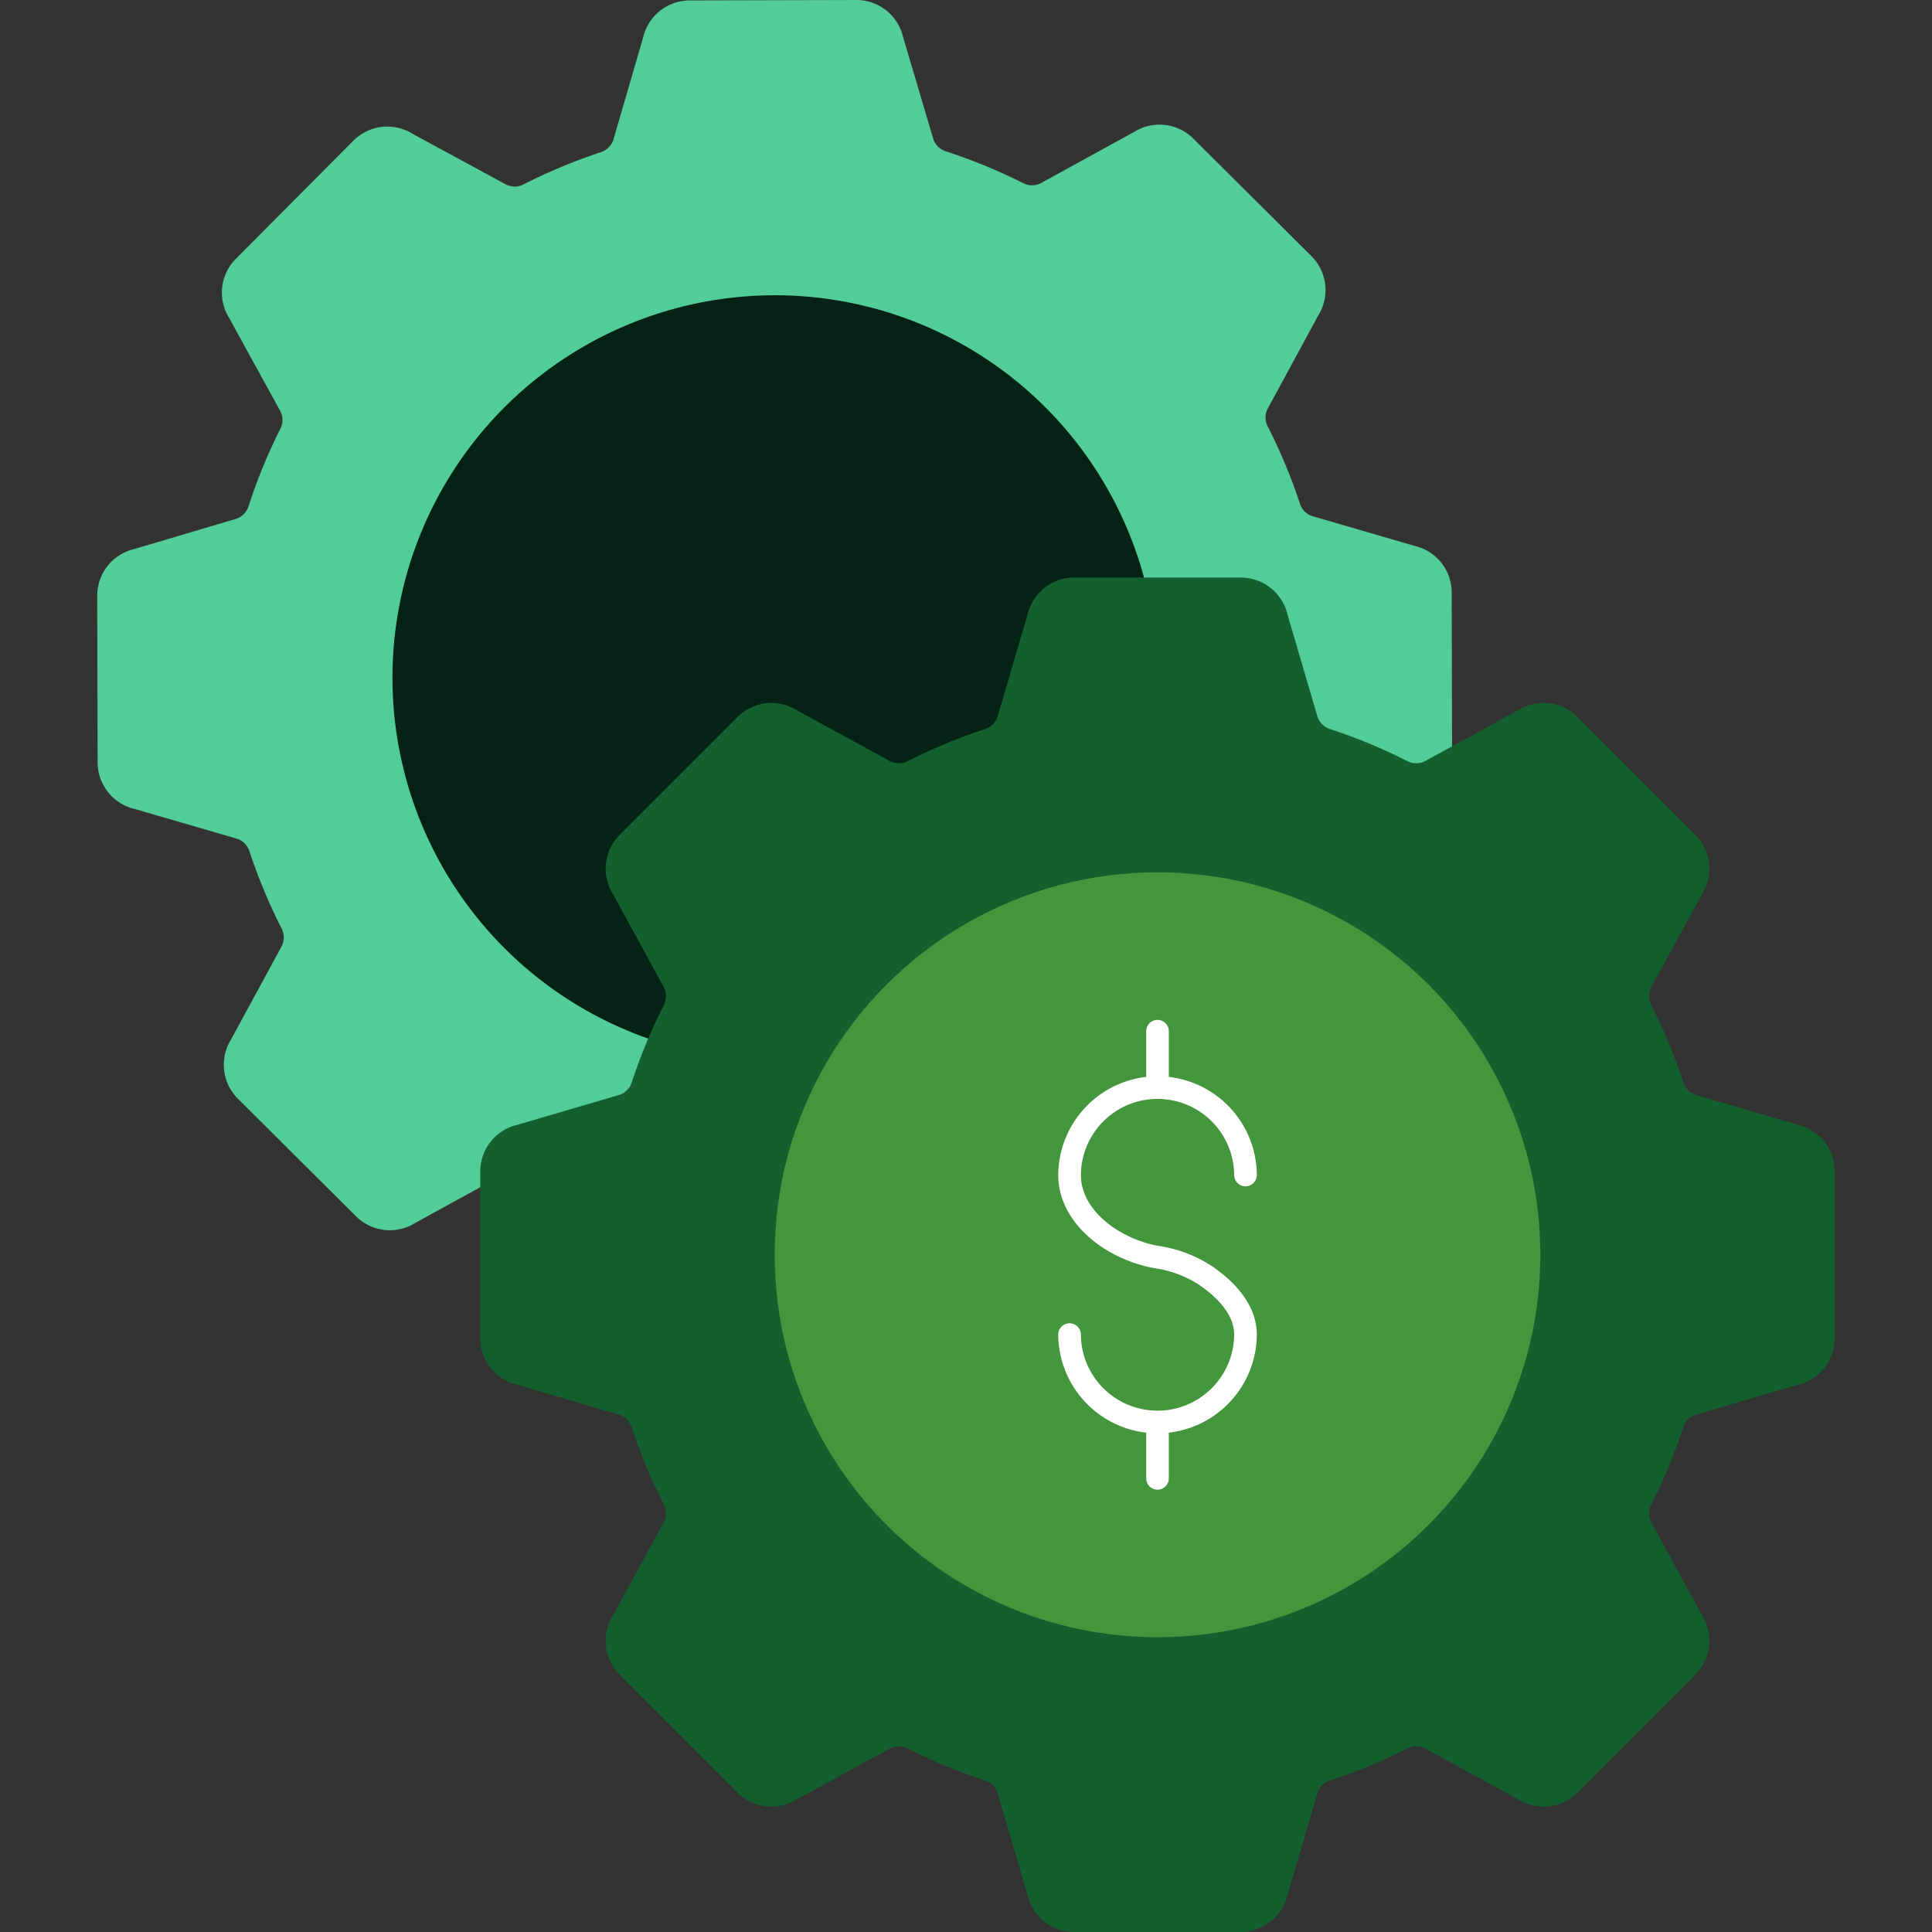
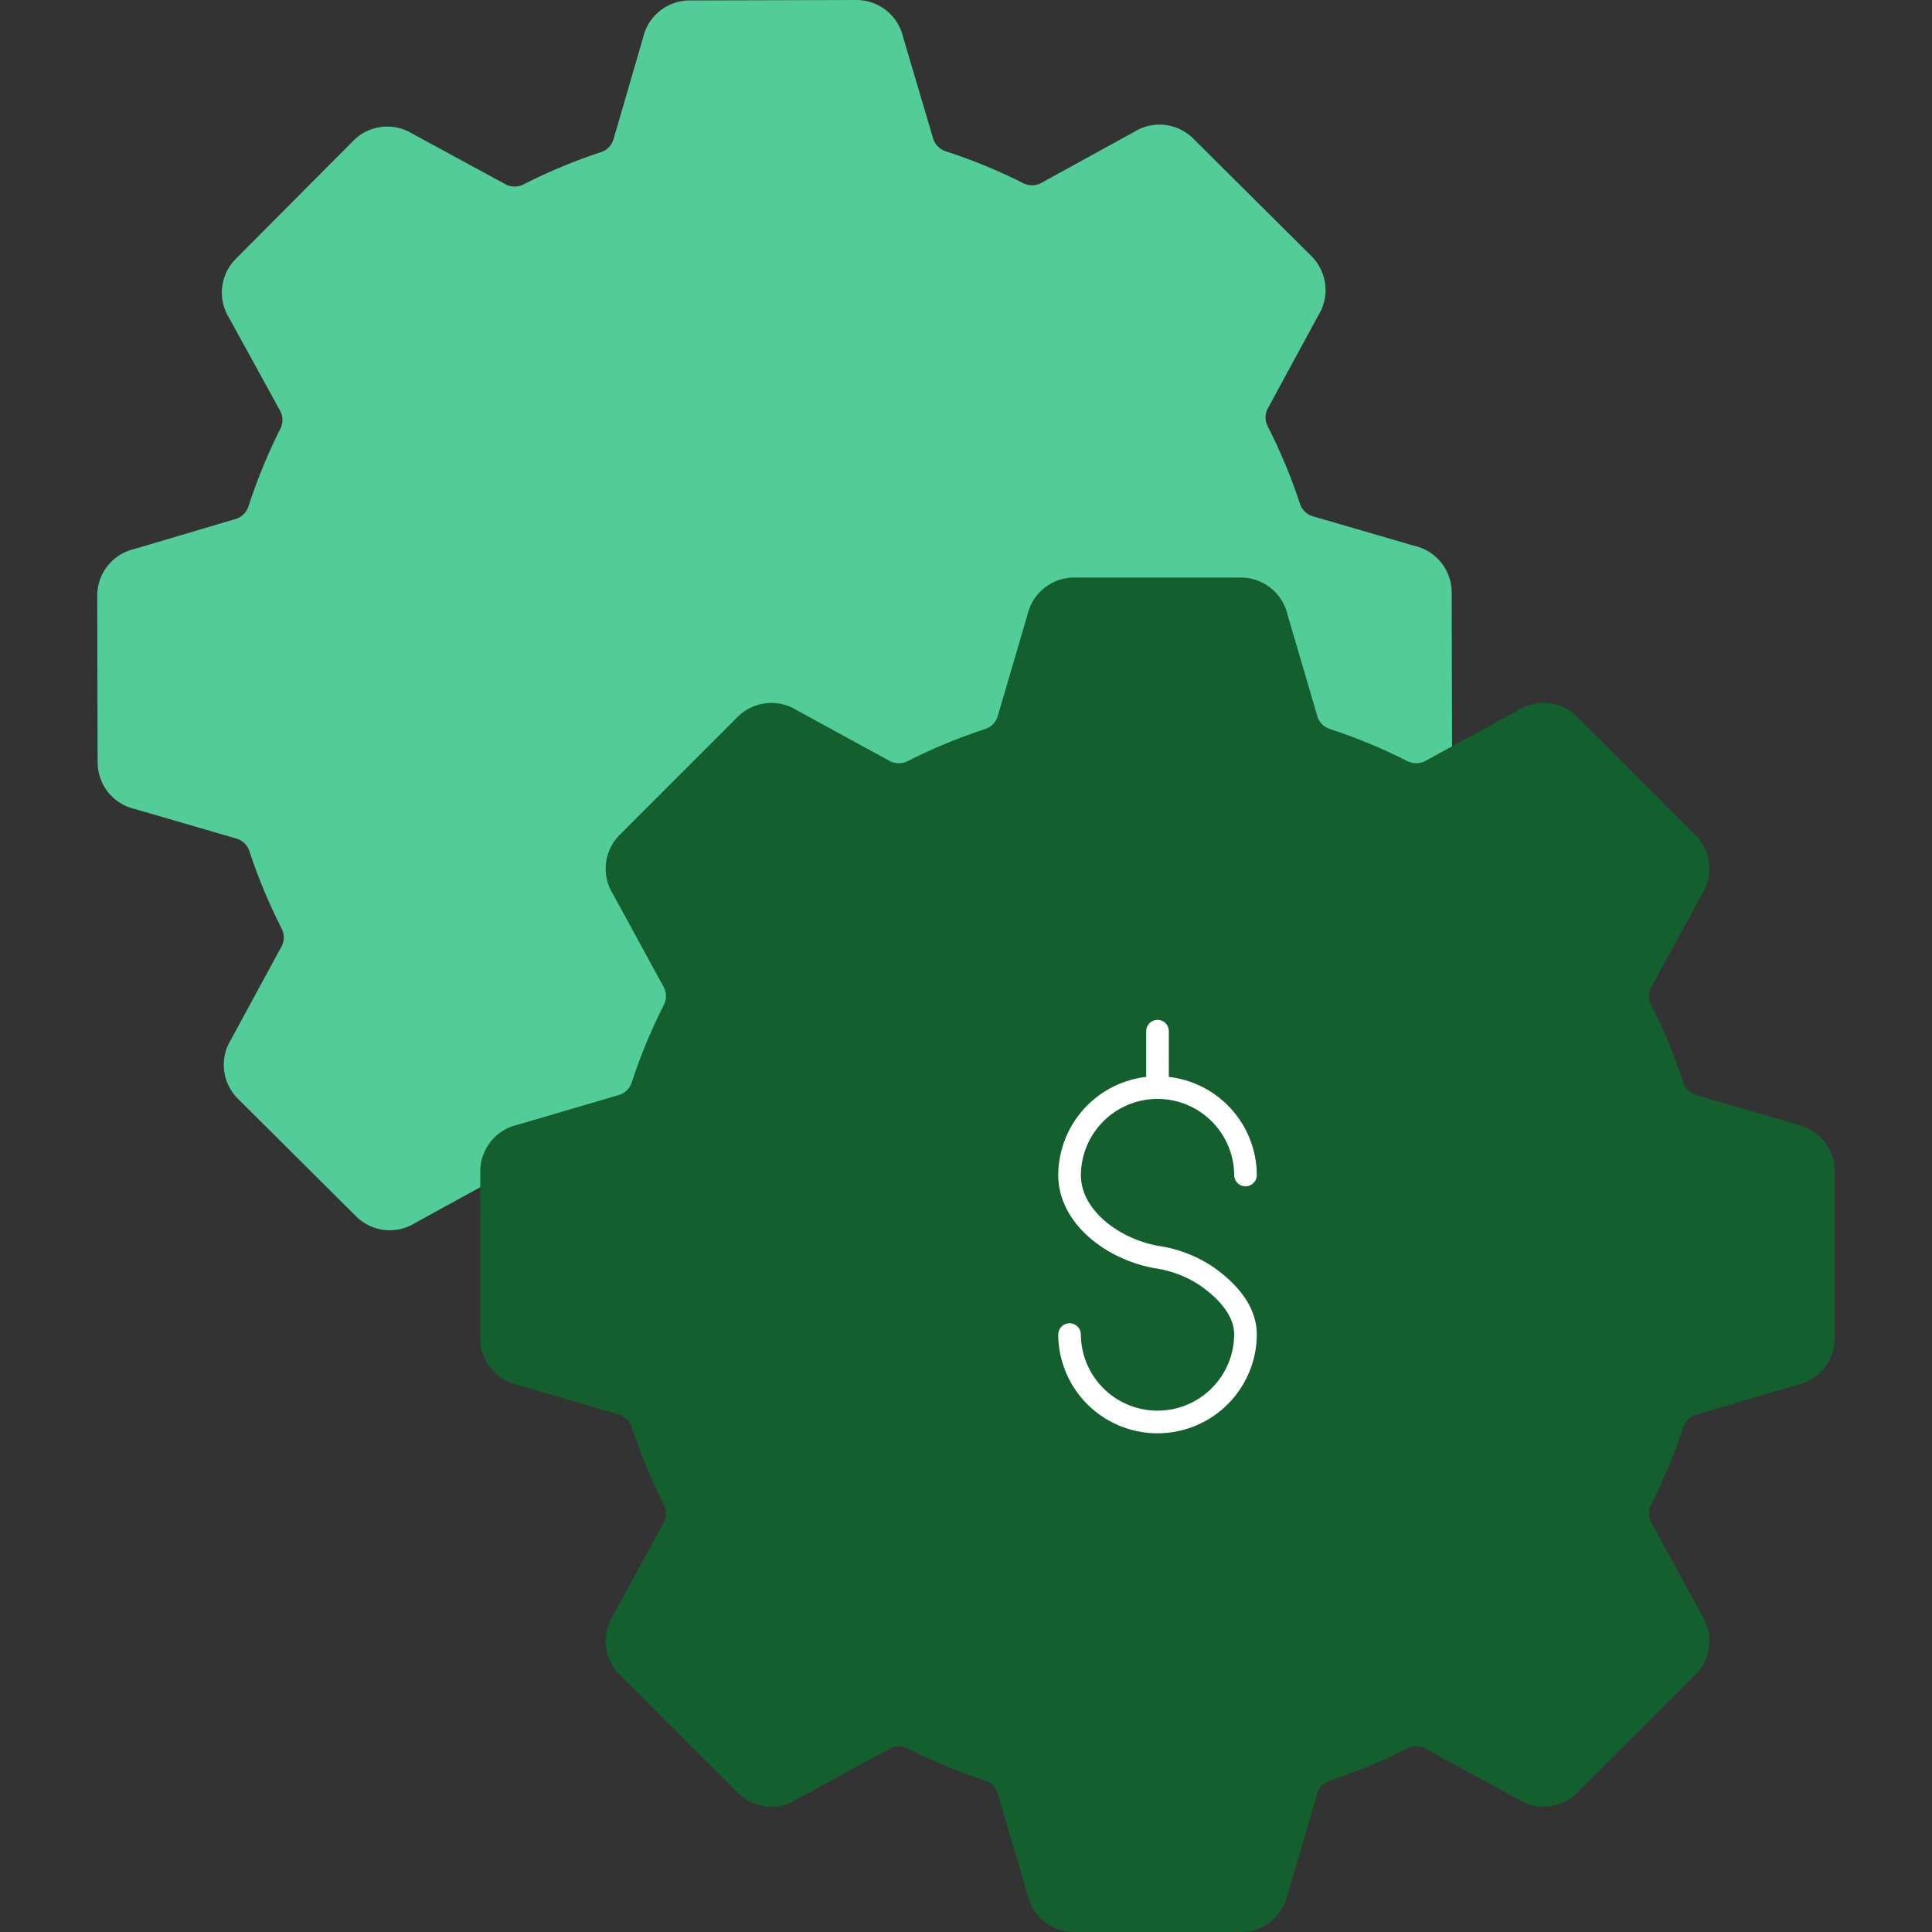
<svg xmlns="http://www.w3.org/2000/svg" id="SvgjsSvg1001" width="288" height="288" version="1.1">
  <rect width="100%" height="100%" fill="#333333" stroke="none" />
  <defs id="SvgjsDefs1002" />
  <g id="SvgjsG1008">
    <svg viewBox="0 0 512 512" width="288" height="288">
      <path fill="#52cc99" d="M384.814,197.5l-.1-40.507a12.685,12.685,0,0,0-9.872-12.339l-26.551-7.727a5.182,5.182,0,0,1-3.783-3.412,144.694,144.694,0,0,0-8.566-20.551,5.177,5.177,0,0,1,.239-5.085l13.183-24.3a12.687,12.687,0,0,0-1.822-15.7l-31.316-31.16a12.686,12.686,0,0,0-15.7-1.744L276.286,48.294a5.177,5.177,0,0,1-5.084.263,144.782,144.782,0,0,0-20.589-8.469,5.177,5.177,0,0,1-3.43-3.765L239.325,9.811A12.687,12.687,0,0,0,226.936,0L182.758.114a12.686,12.686,0,0,0-12.337,9.87l-7.73,26.549a5.181,5.181,0,0,1-3.412,3.782,145.515,145.515,0,0,0-20.563,8.569,5.179,5.179,0,0,1-5.083-.24L109.344,35.462a12.684,12.684,0,0,0-15.7,1.821L62.489,68.6A12.687,12.687,0,0,0,60.745,84.3l13.3,24.221a5.177,5.177,0,0,1,.265,5.084,144.626,144.626,0,0,0-8.461,20.6,5.183,5.183,0,0,1-3.766,3.433L35.577,145.5a12.686,12.686,0,0,0-9.809,12.385l.106,44.179A12.686,12.686,0,0,0,35.747,214.4L62.3,222.13a5.183,5.183,0,0,1,3.783,3.411,145.61,145.61,0,0,0,8.568,20.564,5.176,5.176,0,0,1-.241,5.083L61.226,275.476a12.685,12.685,0,0,0,1.822,15.7l31.314,31.159a12.684,12.684,0,0,0,15.7,1.743l17.011-9.342,17.145-9.55,51.991-7.112L245.393,232.5,352.75,212.25l31.661,4.393Z" class="svgShape colore4c38c-0 selectable" />
-       <path fill="#042215" d="M303.12,152.847A101.353,101.353,0,1,0,171.61,275.171l8.908,2.49L305.5,163.013Z" class="svgShape color964c37-1 selectable" />
      <path fill="#13602e" d="M437.82,261.2l13.244-24.264a12.686,12.686,0,0,0-1.782-15.7L418.046,190a12.686,12.686,0,0,0-15.7-1.784l-24.27,13.251a5.179,5.179,0,0,1-5.088.249,144.868,144.868,0,0,0-20.569-8.526A5.177,5.177,0,0,1,349,189.417L341.207,162.9a12.686,12.686,0,0,0-12.363-9.841H284.667A12.686,12.686,0,0,0,272.3,162.9l-7.793,26.529a5.181,5.181,0,0,1-3.419,3.774,144.756,144.756,0,0,0-20.568,8.519,5.179,5.179,0,0,1-5.087-.25l-24.271-13.251a12.685,12.685,0,0,0-15.7,1.784l-31.237,31.241a12.686,12.686,0,0,0-1.782,15.7l13.246,24.272a5.179,5.179,0,0,1,.249,5.087,145.486,145.486,0,0,0-8.532,20.579,5.181,5.181,0,0,1-3.773,3.415l-26.515,7.787a12.685,12.685,0,0,0-9.842,12.363v44.175a12.685,12.685,0,0,0,9.842,12.363l26.513,7.787a5.18,5.18,0,0,1,3.774,3.417,144.385,144.385,0,0,0,8.531,20.569,5.182,5.182,0,0,1-.248,5.09l-13.246,24.27a12.687,12.687,0,0,0,1.783,15.7l31.237,31.241a12.685,12.685,0,0,0,15.7,1.784l24.271-13.251a5.182,5.182,0,0,1,5.087-.251A145.572,145.572,0,0,0,261.1,471.87a5.177,5.177,0,0,1,3.414,3.773l7.788,26.515A12.685,12.685,0,0,0,284.667,512h44.176a12.687,12.687,0,0,0,12.363-9.842l7.787-26.515a5.178,5.178,0,0,1,3.415-3.773,145.658,145.658,0,0,0,20.586-8.534,5.182,5.182,0,0,1,5.087.251l24.263,13.25a12.686,12.686,0,0,0,15.7-1.783l31.236-31.241a12.686,12.686,0,0,0,1.784-15.7l-13.241-24.265a5.182,5.182,0,0,1-.249-5.087,145.083,145.083,0,0,0,8.527-20.576,5.178,5.178,0,0,1,3.774-3.418l26.513-7.787a12.685,12.685,0,0,0,9.842-12.362V310.443a12.687,12.687,0,0,0-9.842-12.363l-26.513-7.786a5.181,5.181,0,0,1-3.774-3.418,144.448,144.448,0,0,0-8.533-20.583A5.18,5.18,0,0,1,437.82,261.2Z" class="svgShape color363838-2 selectable" />
-       <ellipse cx="306.755" cy="332.527" fill="#43963c" rx="101.46" ry="101.356" class="svgShape color4c4e59-3 selectable" />
      <path fill="none" stroke="#fff" stroke-linecap="round" stroke-linejoin="round" stroke-width="6" d="M283.443,353.678a23.313,23.313,0,0,0,46.625,0c0-6.332-4.752-11.584-10.3-15.464a31.925,31.925,0,0,0-13.044-5.045c-11.555-1.967-23.276-10.535-23.276-21.788a23.311,23.311,0,0,1,46.621,0" class="svgStroke colorStrokeffffff-4 selectable" />
      <line x1="306.754" x2="306.754" y1="288.094" y2="273.274" fill="none" stroke="#fff" stroke-linecap="round" stroke-linejoin="round" stroke-width="6" class="svgStroke colorStrokeffffff-5 selectable" />
-       <line x1="306.754" x2="306.754" y1="391.781" y2="376.96" fill="none" stroke="#fff" stroke-linecap="round" stroke-linejoin="round" stroke-width="6" class="svgStroke colorStrokeffffff-6 selectable" />
    </svg>
  </g>
</svg>